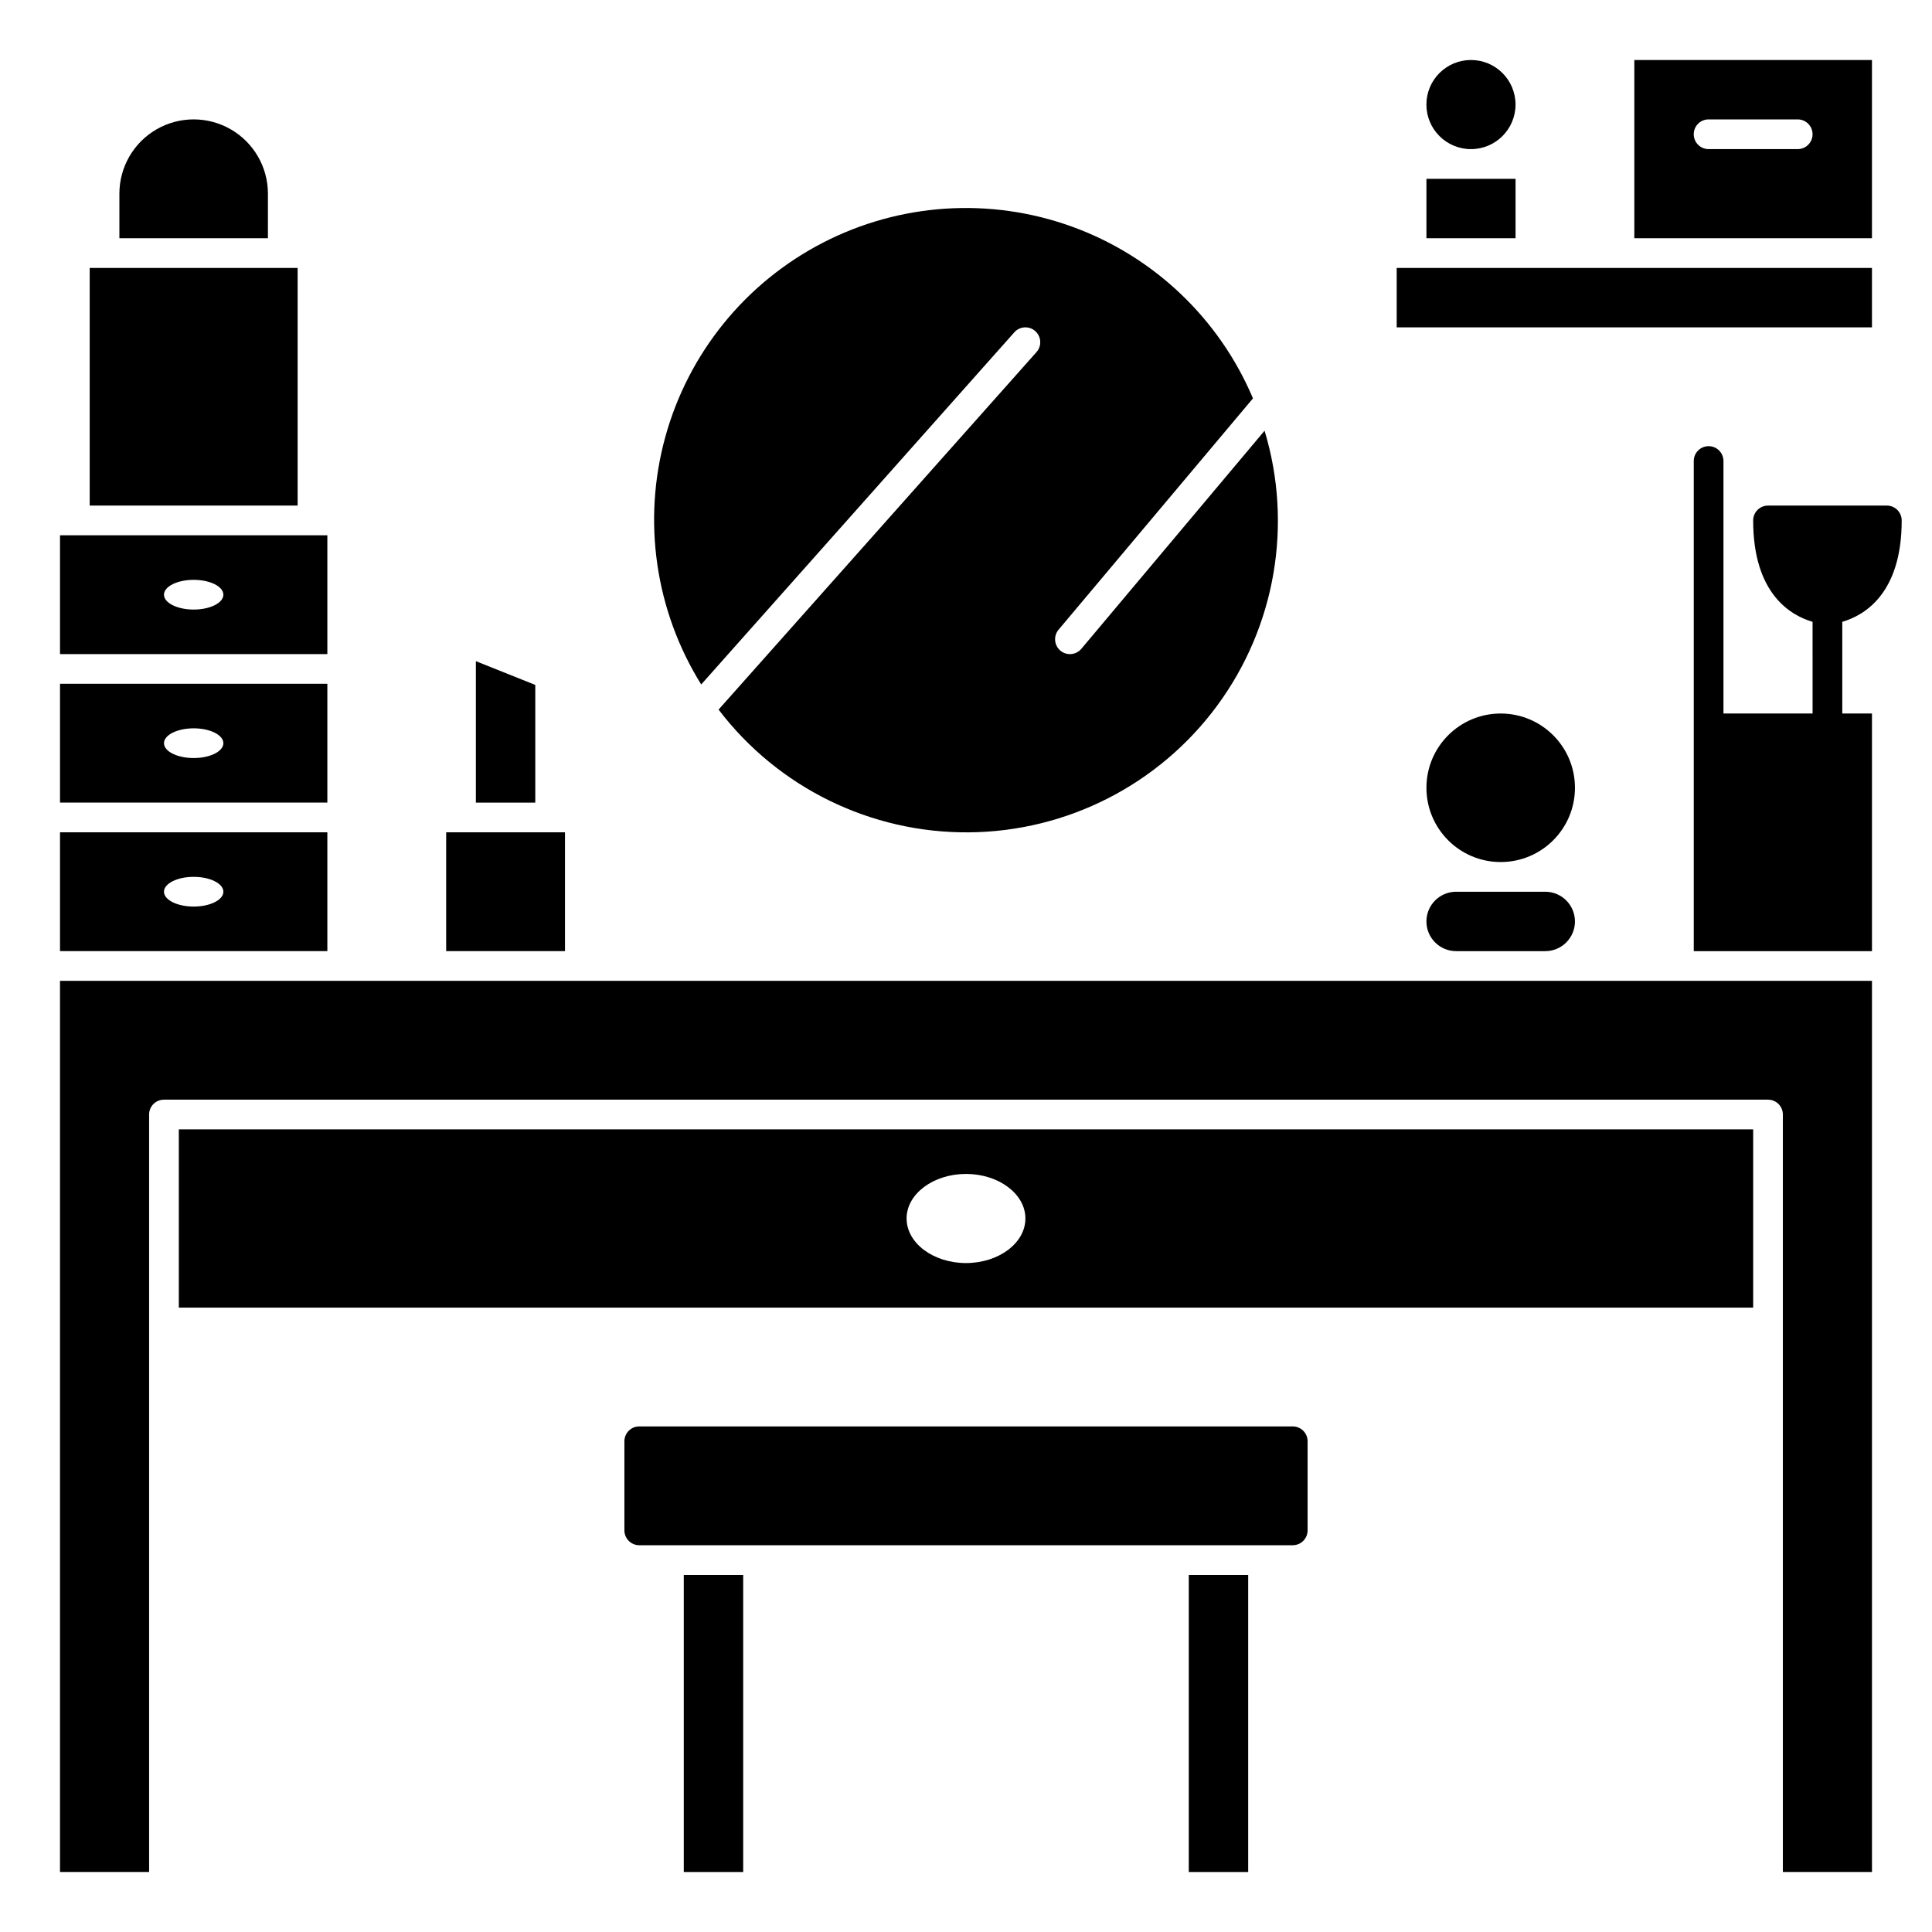
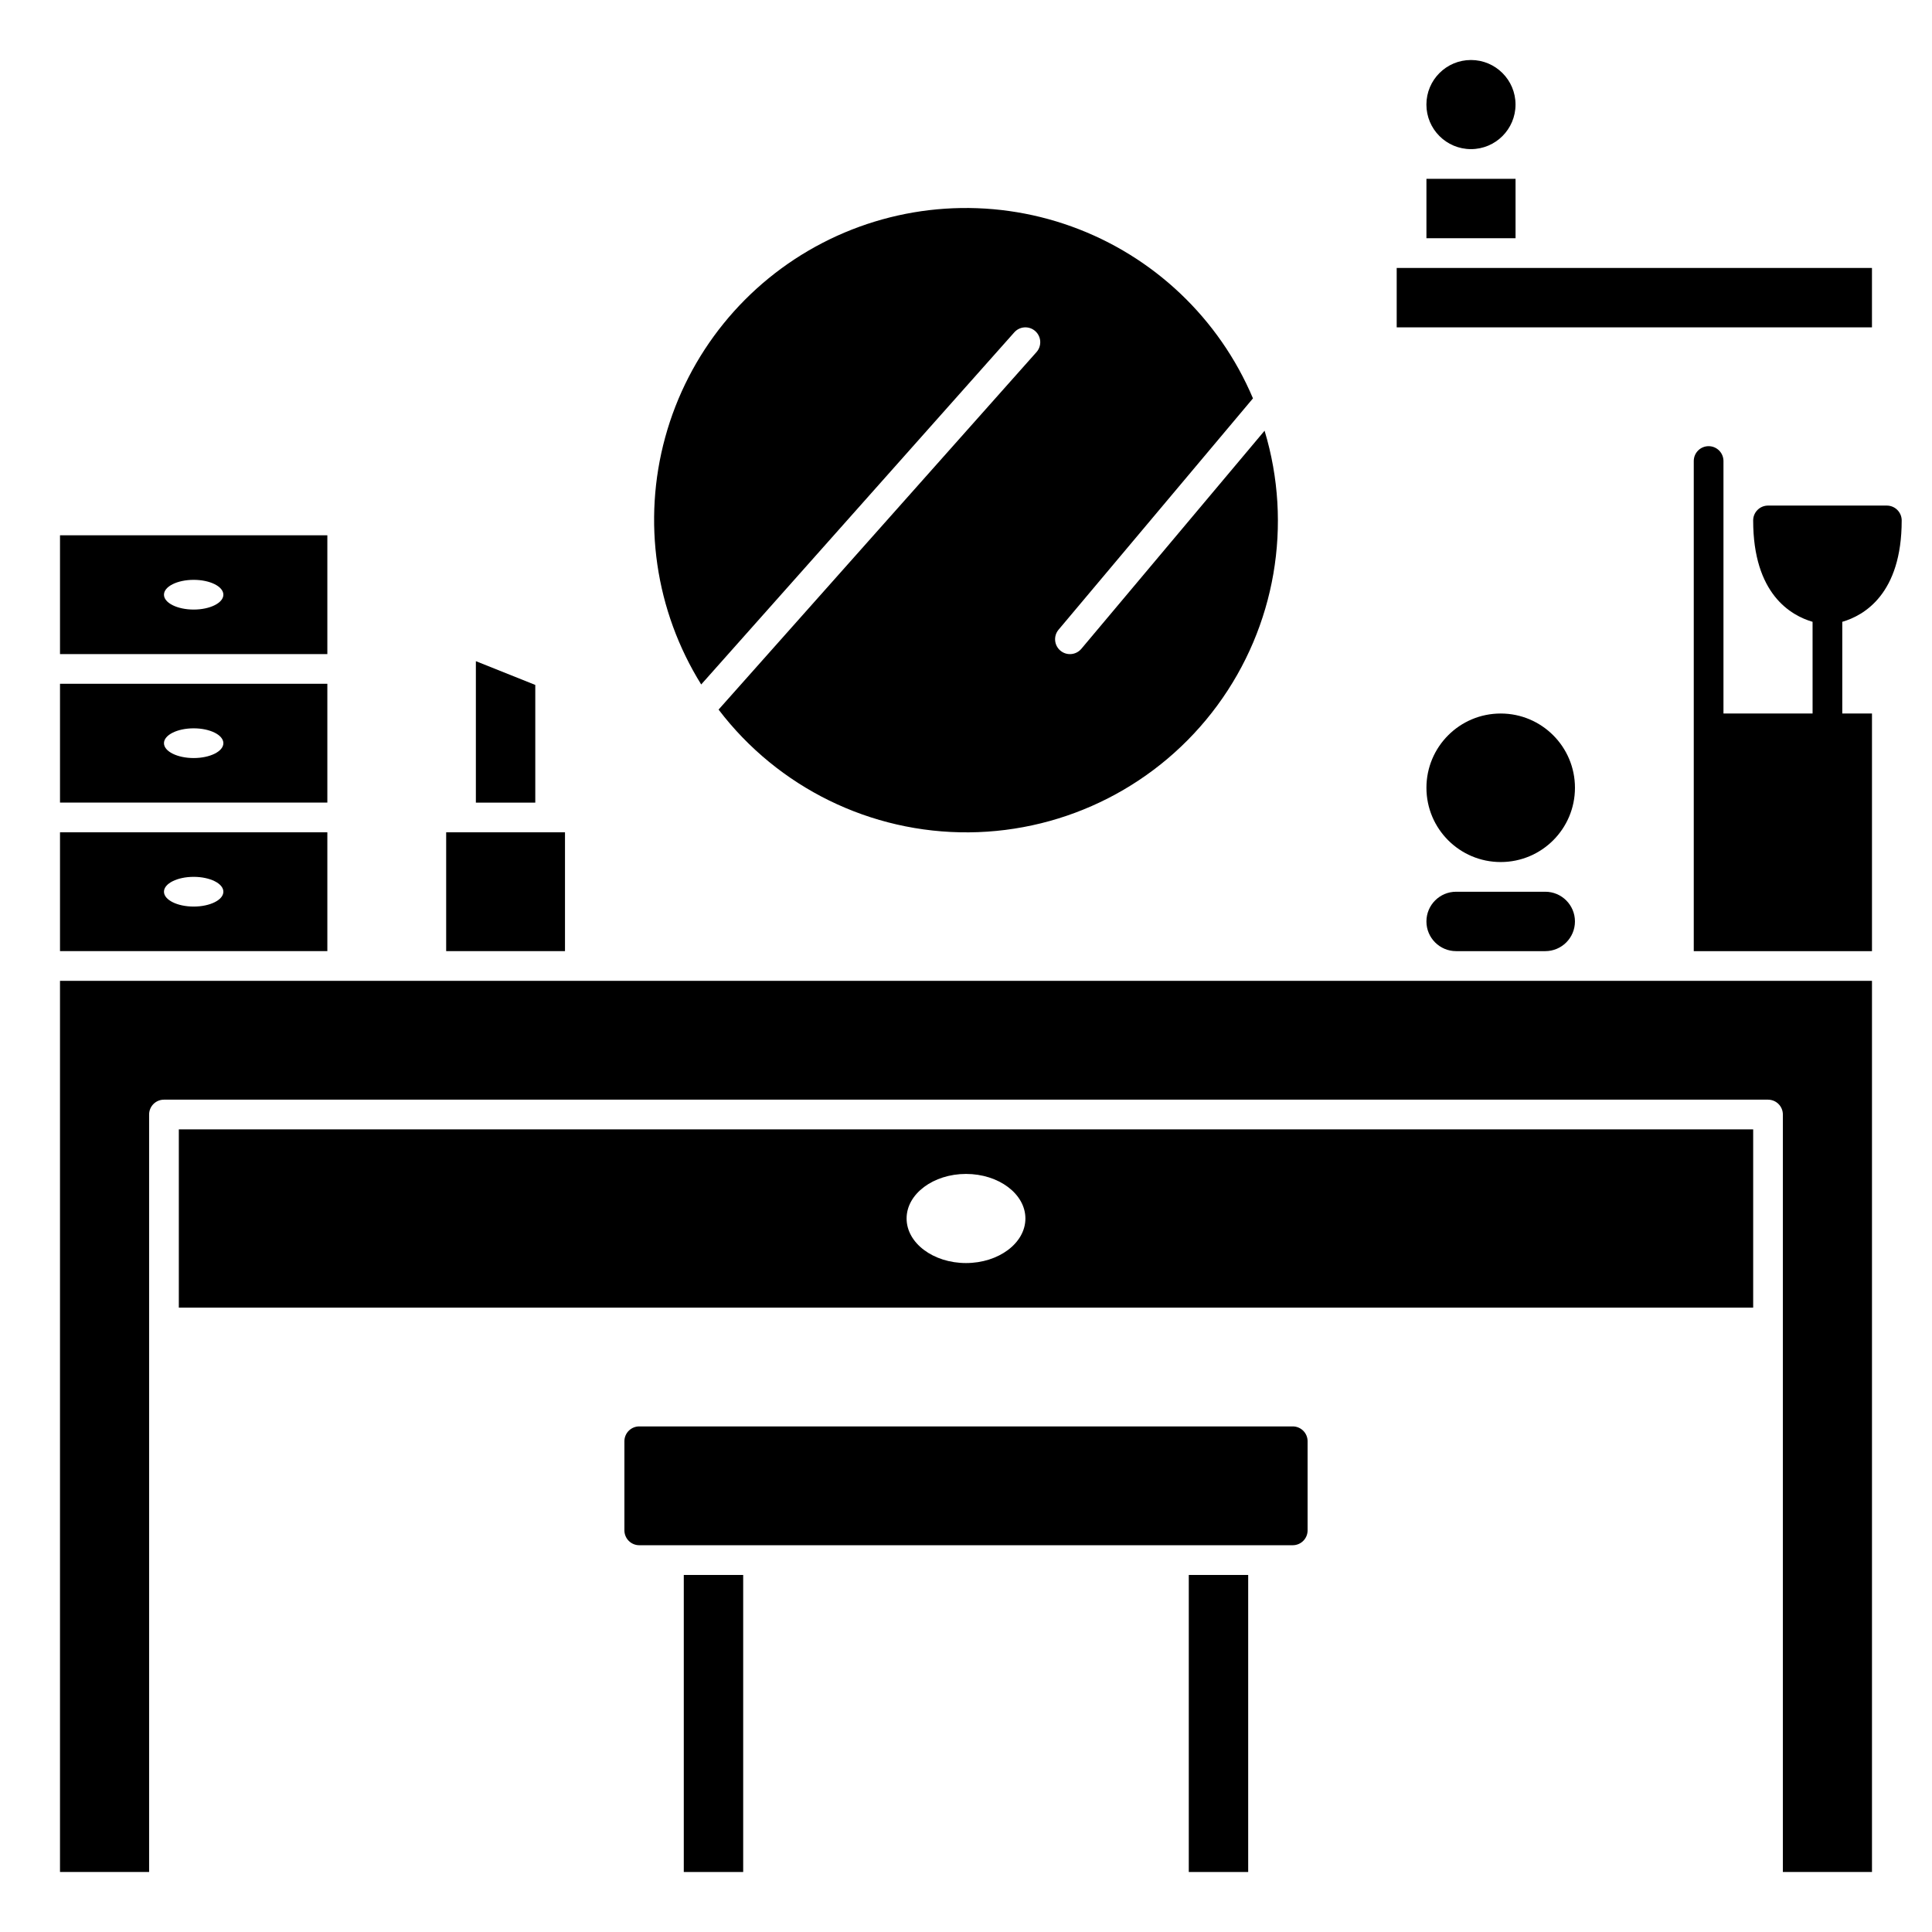
<svg xmlns="http://www.w3.org/2000/svg" fill="#000000" width="800px" height="800px" version="1.1" viewBox="144 144 512 512">
  <g>
-     <path d="m167.77 277.98h55.105v-62.973h-55.105z" />
-     <path d="m175.64 195.32v11.809h39.359l0.004-11.809c0-7.031-3.754-13.527-9.844-17.043-6.086-3.516-13.59-3.516-19.68 0-6.086 3.516-9.84 10.012-9.84 17.043z" />
    <path d="m262.24 364.57h31.488v31.488h-31.488z" />
    <path d="m230.75 364.57h-70.848v31.488h70.848zm-35.426 19.68c-4.344 0-7.871-1.762-7.871-3.938 0-2.172 3.527-3.938 7.871-3.938s7.871 1.762 7.871 3.938c0.004 2.176-3.523 3.938-7.871 3.938z" />
    <path d="m230.75 285.86h-70.848v31.488h70.848zm-35.426 19.68c-4.344 0-7.871-1.762-7.871-3.938 0-2.172 3.527-3.938 7.871-3.938s7.871 1.762 7.871 3.938c0.004 2.172-3.523 3.938-7.871 3.938z" />
    <path d="m230.75 325.21h-70.848v31.488h70.848zm-35.426 19.68c-4.344 0-7.871-1.762-7.871-3.938 0-2.172 3.527-3.938 7.871-3.938s7.871 1.762 7.871 3.938c0.004 2.176-3.523 3.938-7.871 3.938z" />
    <path d="m270.11 319.22v37.48h15.746v-31.184z" />
    <path d="m529.89 380.32c-4.348 0-7.871 3.523-7.871 7.871s3.523 7.871 7.871 7.871h23.617c4.348 0 7.871-3.523 7.871-7.871s-3.523-7.871-7.871-7.871z" />
    <path d="m459.04 561.38h15.742v78.719h-15.742z" />
    <path d="m325.21 561.38h15.742v78.719h-15.742z" />
    <path d="m486.59 553.5c1.043 0 2.047-0.414 2.785-1.152 0.738-0.738 1.152-1.742 1.152-2.785v-23.617c0-1.043-0.414-2.043-1.152-2.781s-1.742-1.152-2.785-1.152h-173.18c-2.172 0-3.938 1.762-3.938 3.934v23.617c0 1.043 0.418 2.047 1.156 2.785 0.734 0.738 1.738 1.152 2.781 1.152z" />
    <path d="m561.38 352.77c0 10.871-8.812 19.68-19.68 19.68-10.871 0-19.68-8.809-19.68-19.68 0-10.867 8.809-19.68 19.68-19.68 10.867 0 19.68 8.812 19.68 19.68" />
    <path d="m553.5 403.93h-393.6v236.16h23.617v-200.73c0-2.176 1.762-3.938 3.934-3.938h425.09c1.043 0 2.047 0.414 2.785 1.152s1.152 1.742 1.152 2.785v200.73h23.617v-236.16z" />
    <path d="m545.63 171.71c0 6.519-5.289 11.809-11.809 11.809-6.523 0-11.809-5.289-11.809-11.809 0-6.523 5.285-11.809 11.809-11.809 6.519 0 11.809 5.285 11.809 11.809" />
-     <path d="m640.09 159.9h-62.977v47.23h62.977zm-19.68 23.617h-23.613c-2.176 0-3.938-1.766-3.938-3.938 0-2.176 1.762-3.938 3.938-3.938h23.617-0.004c2.176 0 3.938 1.762 3.938 3.938 0 2.172-1.762 3.938-3.938 3.938z" />
    <path d="m522.02 191.39h23.617v15.742h-23.617z" />
    <path d="m640.09 215.01h-125.95v15.742h125.95z" />
    <path d="m191.39 490.53h417.22v-47.23l-417.22-0.004zm208.61-35.426c8.66 0 15.742 5.289 15.742 11.809 0 6.519-7.086 11.809-15.742 11.809-8.66 0-15.742-5.289-15.742-11.809-0.004-6.516 7.082-11.809 15.742-11.809z" />
    <path d="m334.43 332.05c15.758 20.691 40.344 32.742 66.352 32.531 26.004-0.215 50.391-12.672 65.809-33.617 15.414-20.945 20.059-47.93 12.535-72.824l-48.562 57.805c-1.402 1.664-3.887 1.879-5.551 0.48-1.664-1.402-1.879-3.887-0.48-5.551l51.516-61.301c-8.969-21.215-26.387-37.727-48.055-45.547-21.668-7.82-45.613-6.234-66.062 4.367-20.453 10.602-35.547 29.262-41.641 51.477-6.098 22.215-2.641 45.965 9.535 65.52l82.973-93.316-0.004 0.004c1.445-1.629 3.934-1.777 5.559-0.332 1.625 1.441 1.773 3.93 0.332 5.559z" />
    <path d="m647.97 281.92c0-1.043-0.418-2.043-1.156-2.781-0.734-0.738-1.738-1.156-2.781-1.156h-31.488c-2.172 0-3.938 1.766-3.938 3.938 0 19.516 10.004 25.191 15.742 26.867l0.004 24.301h-23.617v-66.91c0-2.176-1.762-3.938-3.934-3.938-2.176 0-3.938 1.762-3.938 3.938v129.89h47.23v-62.977h-7.871v-24.301c5.738-1.676 15.746-7.352 15.746-26.867z" />
  </g>
</svg>